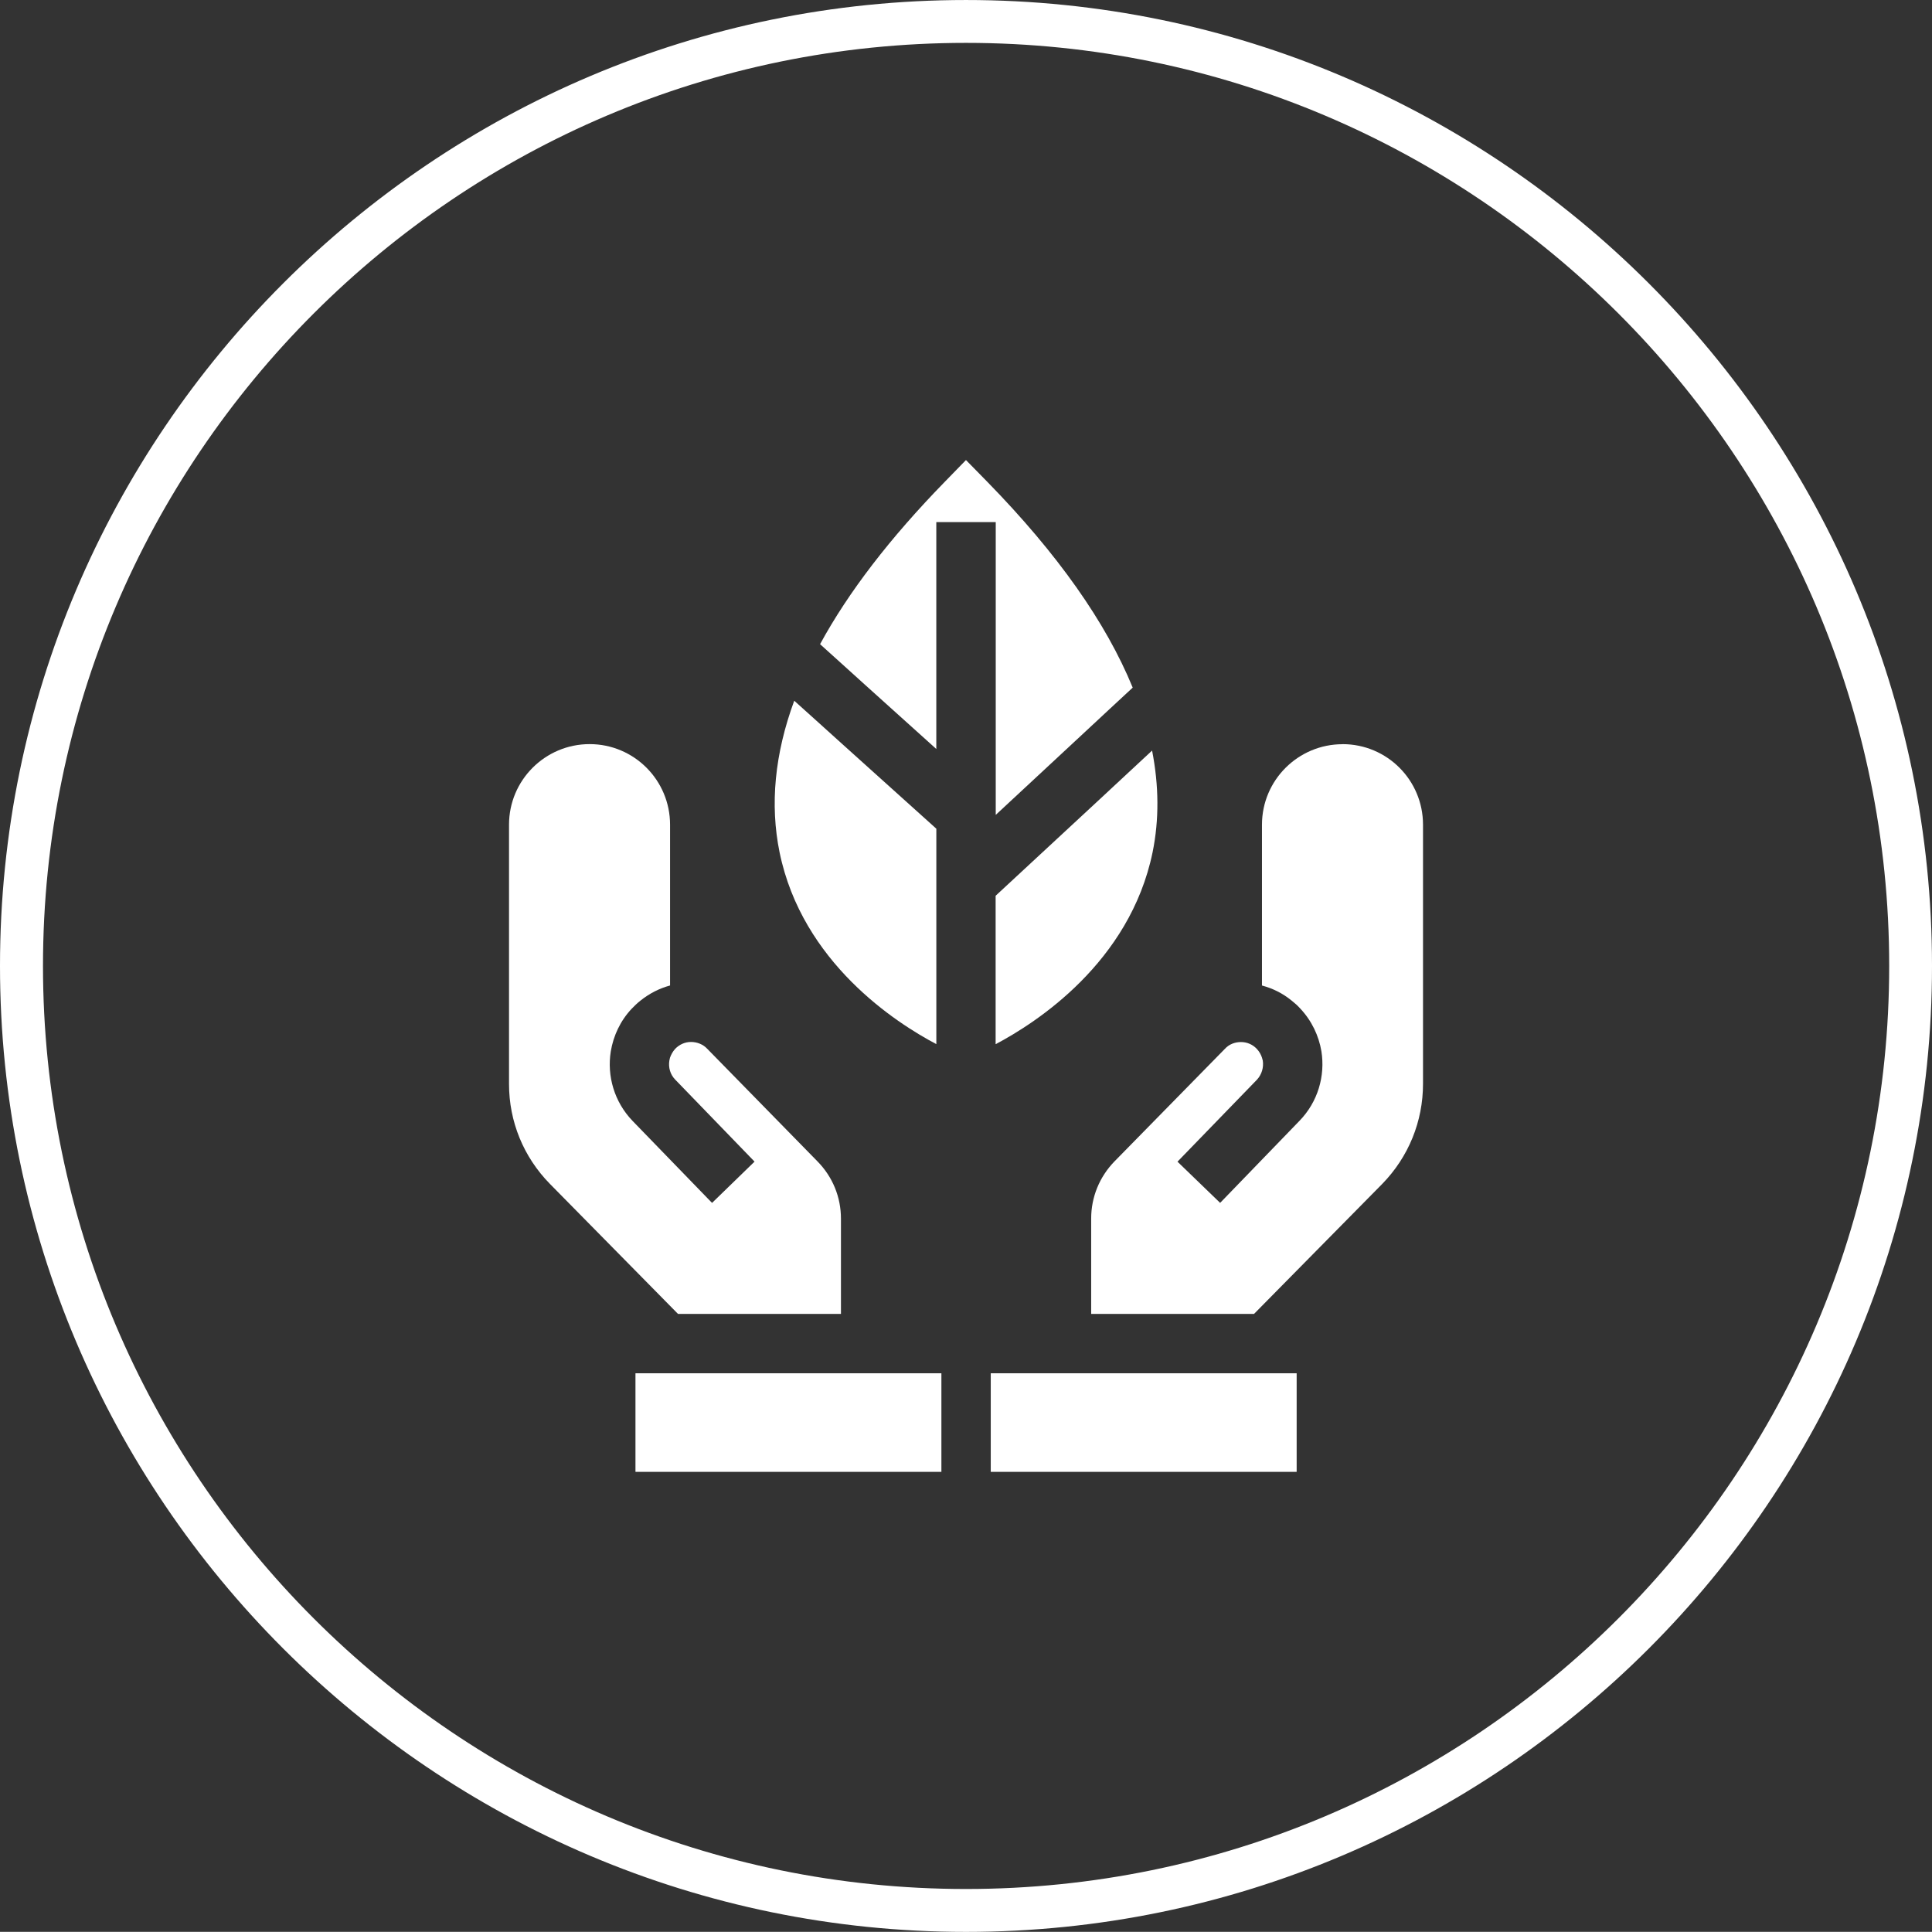
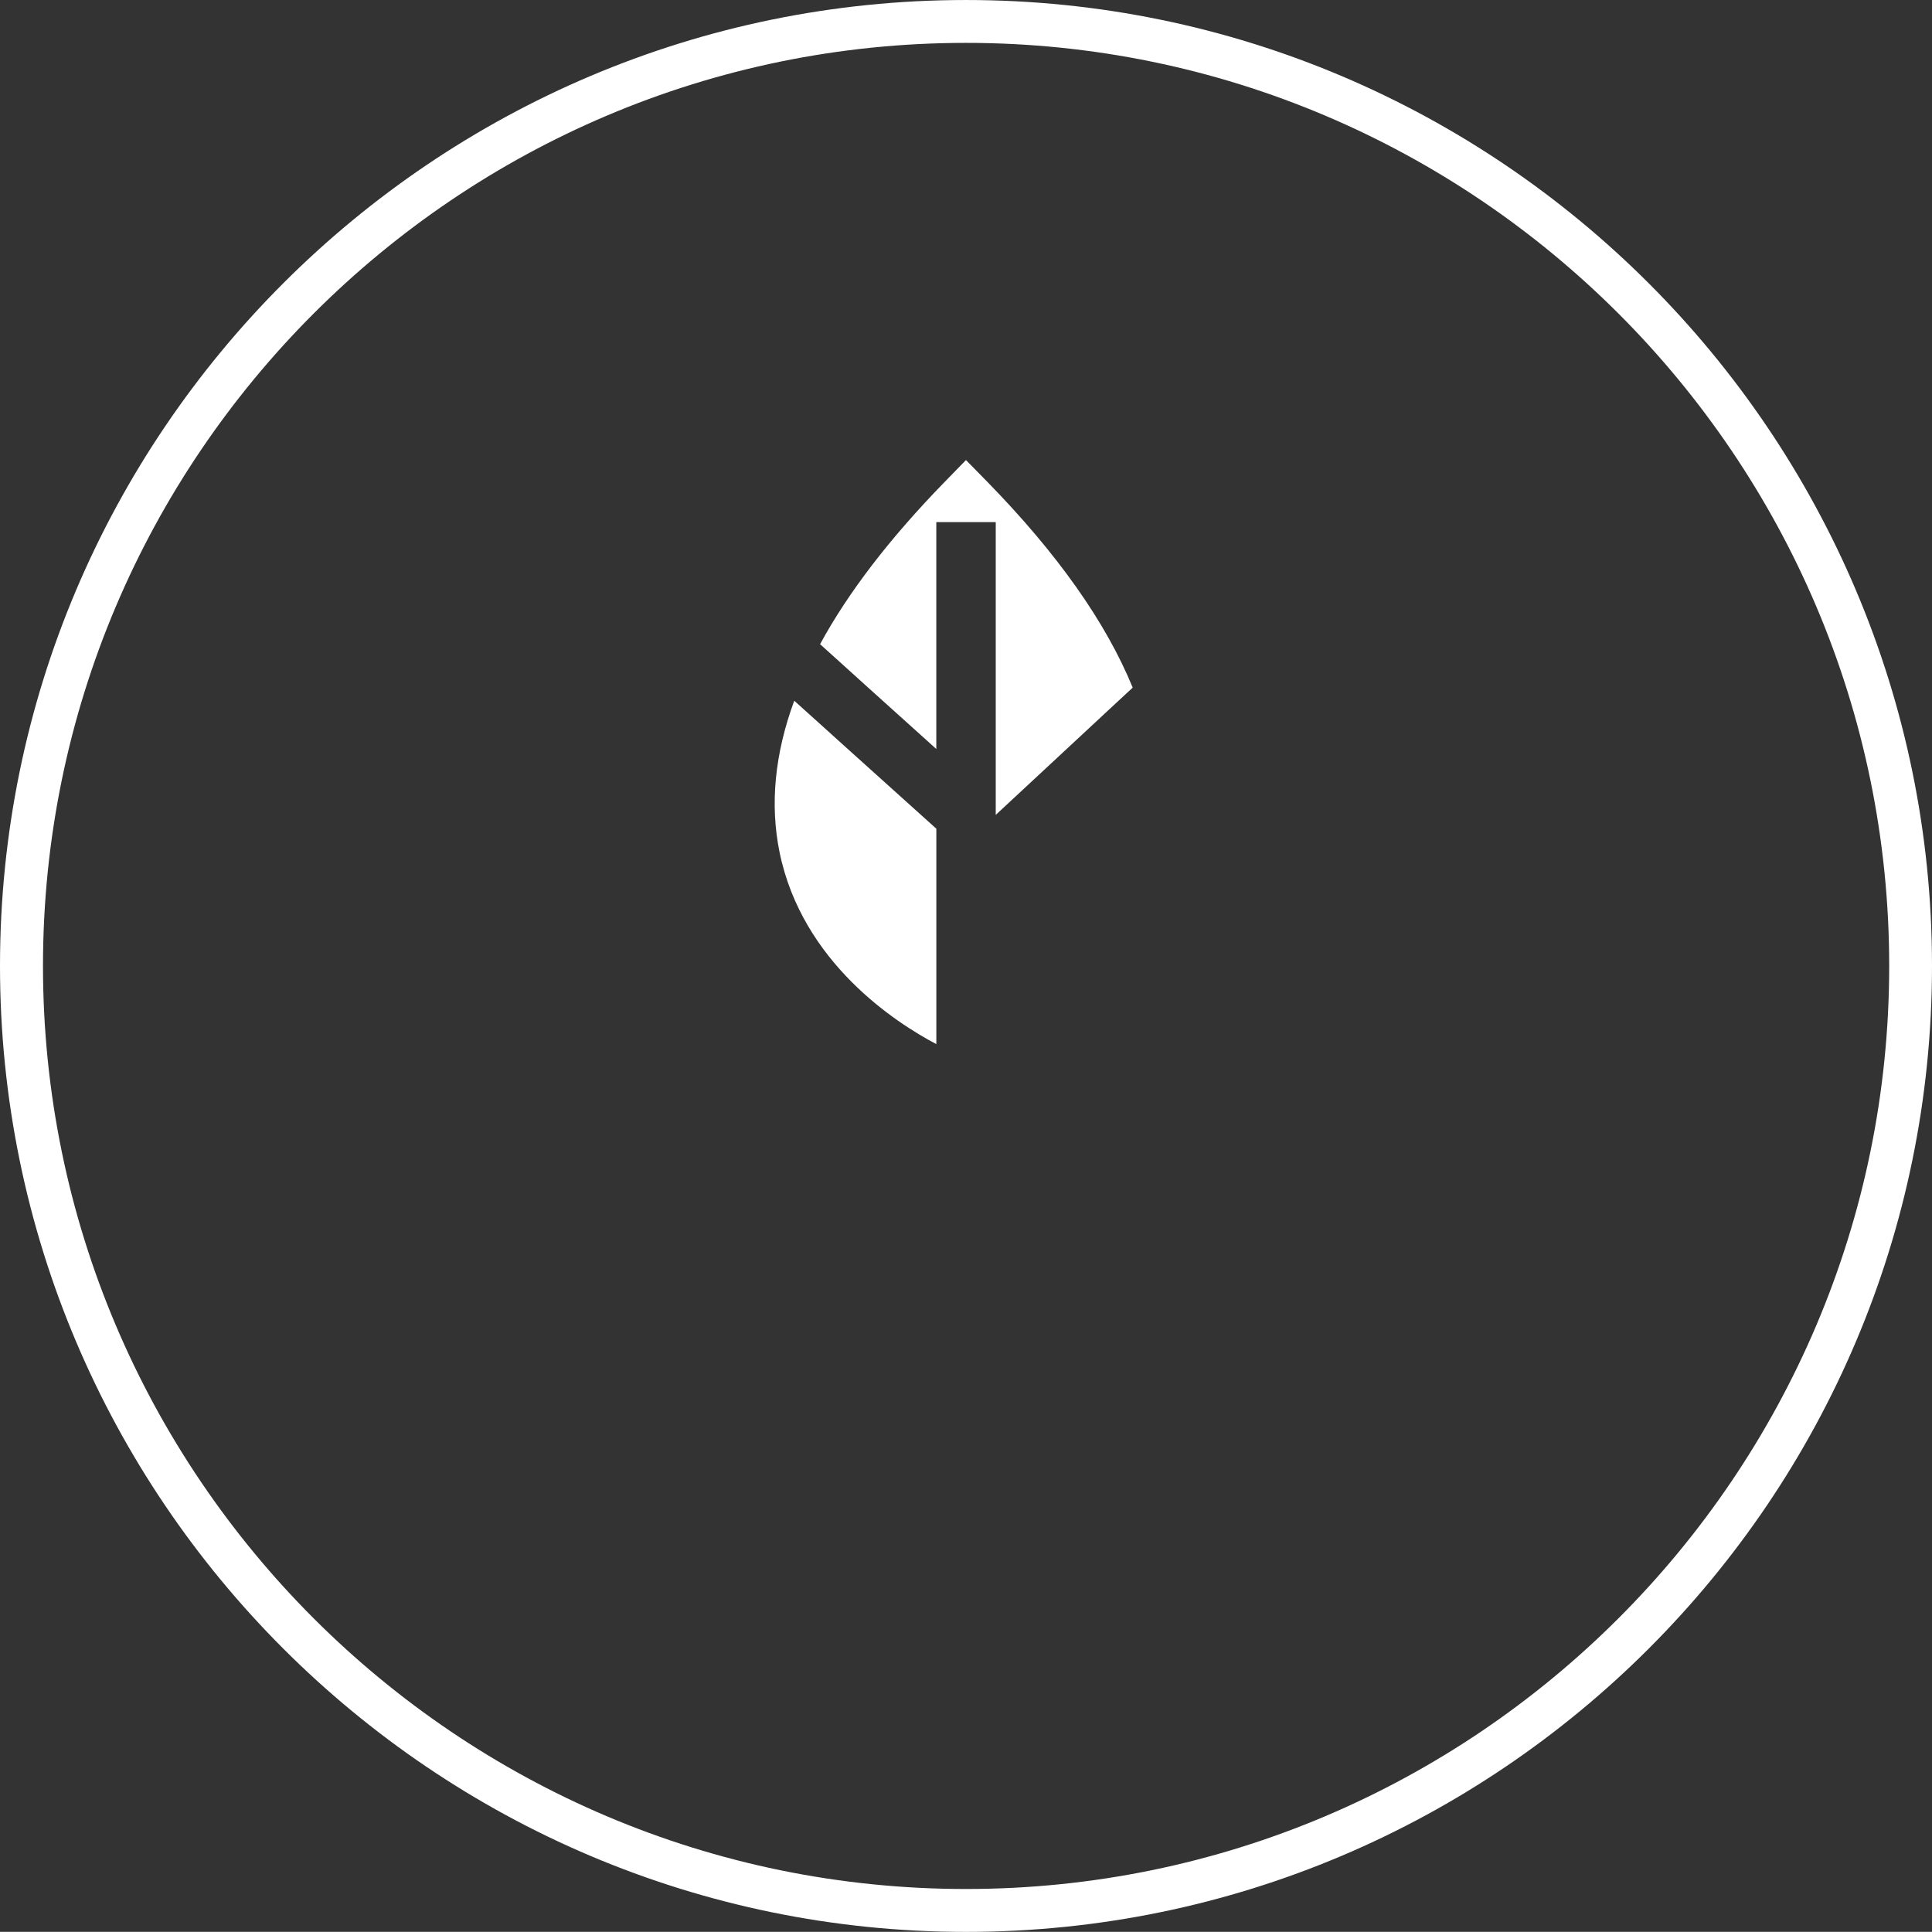
<svg xmlns="http://www.w3.org/2000/svg" xml:space="preserve" width="30.563mm" height="30.561mm" version="1.1" style="shape-rendering:geometricPrecision; text-rendering:geometricPrecision; image-rendering:optimizeQuality; fill-rule:evenodd; clip-rule:evenodd" viewBox="0 0 637.76 637.71">
  <rect x="0" y="0" width="637.76" height="637.71" fill="#333333" stroke="none" />
  <defs>
    <style type="text/css">
   
    .fil1 {fill:white}
    .fil0 {fill:white;fill-rule:nonzero}
   
  </style>
  </defs>
  <g id="Layer_x0020_1">
    <g id="_2341589225216">
      <path class="fil0" d="M318.88 14.15c-168.01,0 -304.69,136.7 -304.69,304.7 0,168.02 136.68,304.71 304.69,304.71 168.01,0 304.75,-136.69 304.75,-304.71 0,-168 -136.73,-304.7 -304.75,-304.7zm0 623.57c-175.8,0 -318.88,-143.04 -318.88,-318.87 0,-175.81 143.07,-318.85 318.88,-318.85 175.8,0 318.88,143.04 318.88,318.85 0,175.83 -143.08,318.87 -318.88,318.87z" />
      <path class="fil1" d="M328.71 268.98l29.72 -27.62 7.79 -7.25 7.69 -7.13c-8.81,-21.52 -24.83,-44.23 -48,-67.94l-7.04 -7.18 -6.99 7.18c-18.06,18.52 -31.81,36.4 -41.17,53.6l7.47 6.74 7.47 6.76 23.43 21.1 0 -74.89 19.62 0 0 96.64z" />
      <path class="fil1" d="M309.09 344.67l0 -71.11 -31.06 -27.96 -7.95 -7.18 -7.9 -7.11c-6.45,17.52 -8.06,34.26 -4.84,50.04 7.47,36.41 38.49,56.33 51.76,63.32z" />
-       <path class="fil1" d="M362.52 264.3l-33.86 31.39 0 49c13.33,-7.03 44.29,-26.93 51.81,-63.34 2.2,-10.79 2.1,-22 -0.16,-33.59l-8.65 8.04 -9.14 8.5z" />
-       <path class="fil1" d="M443.19 245.66c-14.67,0 -26.61,11.88 -26.61,26.58l0 53.08c3.6,0.95 6.88,2.6 9.78,4.97 1.02,0.8 1.99,1.66 2.85,2.62 3.81,4.05 6.13,9.01 6.99,14.11 1.29,8.11 -1.13,16.69 -7.26,22.99l-26.17 27.06 -14.08 -13.6 26.23 -27.06c1.61,-1.74 2.26,-4.07 1.93,-6.3 -0.11,-0.33 -0.16,-0.67 -0.27,-0.98 -0.32,-0.99 -0.86,-1.99 -1.66,-2.84 -1.34,-1.47 -3.23,-2.31 -5.27,-2.31 -1.99,0 -3.93,0.73 -5.27,2.2l-36.49 37.2c-4.95,5.1 -7.69,11.78 -7.69,18.85l0 31.5 53.75 0 42.35 -42.94c8.65,-8.88 13.44,-20.58 13.44,-33.01l0 -85.56c0,-14.69 -11.88,-26.58 -26.55,-26.58z" />
-       <polygon class="fil1" points="327.05,485.86 428.03,485.86 428.03,453.32 327.05,453.32 " />
-       <path class="fil1" d="M277.6 433.73l0 -31.46c0,-7.12 -2.74,-13.79 -7.74,-18.89l-36.44 -37.22c-1.34,-1.43 -3.33,-2.21 -5.32,-2.21 -1.99,0 -3.87,0.84 -5.27,2.33 -0.75,0.84 -1.29,1.83 -1.66,2.86 -0.05,0.29 -0.16,0.63 -0.21,0.95 -0.37,2.24 0.27,4.6 1.94,6.3l26.18 27.06 -14.03 13.63 -26.23 -27.06c-6.07,-6.3 -8.49,-14.88 -7.2,-22.95 0.86,-5.14 3.12,-10.08 6.94,-14.13 0.91,-0.95 1.88,-1.87 2.9,-2.67 2.9,-2.31 6.18,-4.01 9.73,-4.96l0 -53.08c0,-14.69 -11.88,-26.6 -26.55,-26.6 -14.67,0 -26.61,11.9 -26.61,26.6l0 85.58c0,12.43 4.78,24.1 13.49,32.98l42.3 42.94 53.8 0z" />
-       <polygon class="fil1" points="209.77,485.86 310.76,485.86 310.76,453.32 209.77,453.32 " />
    </g>
  </g>
</svg>